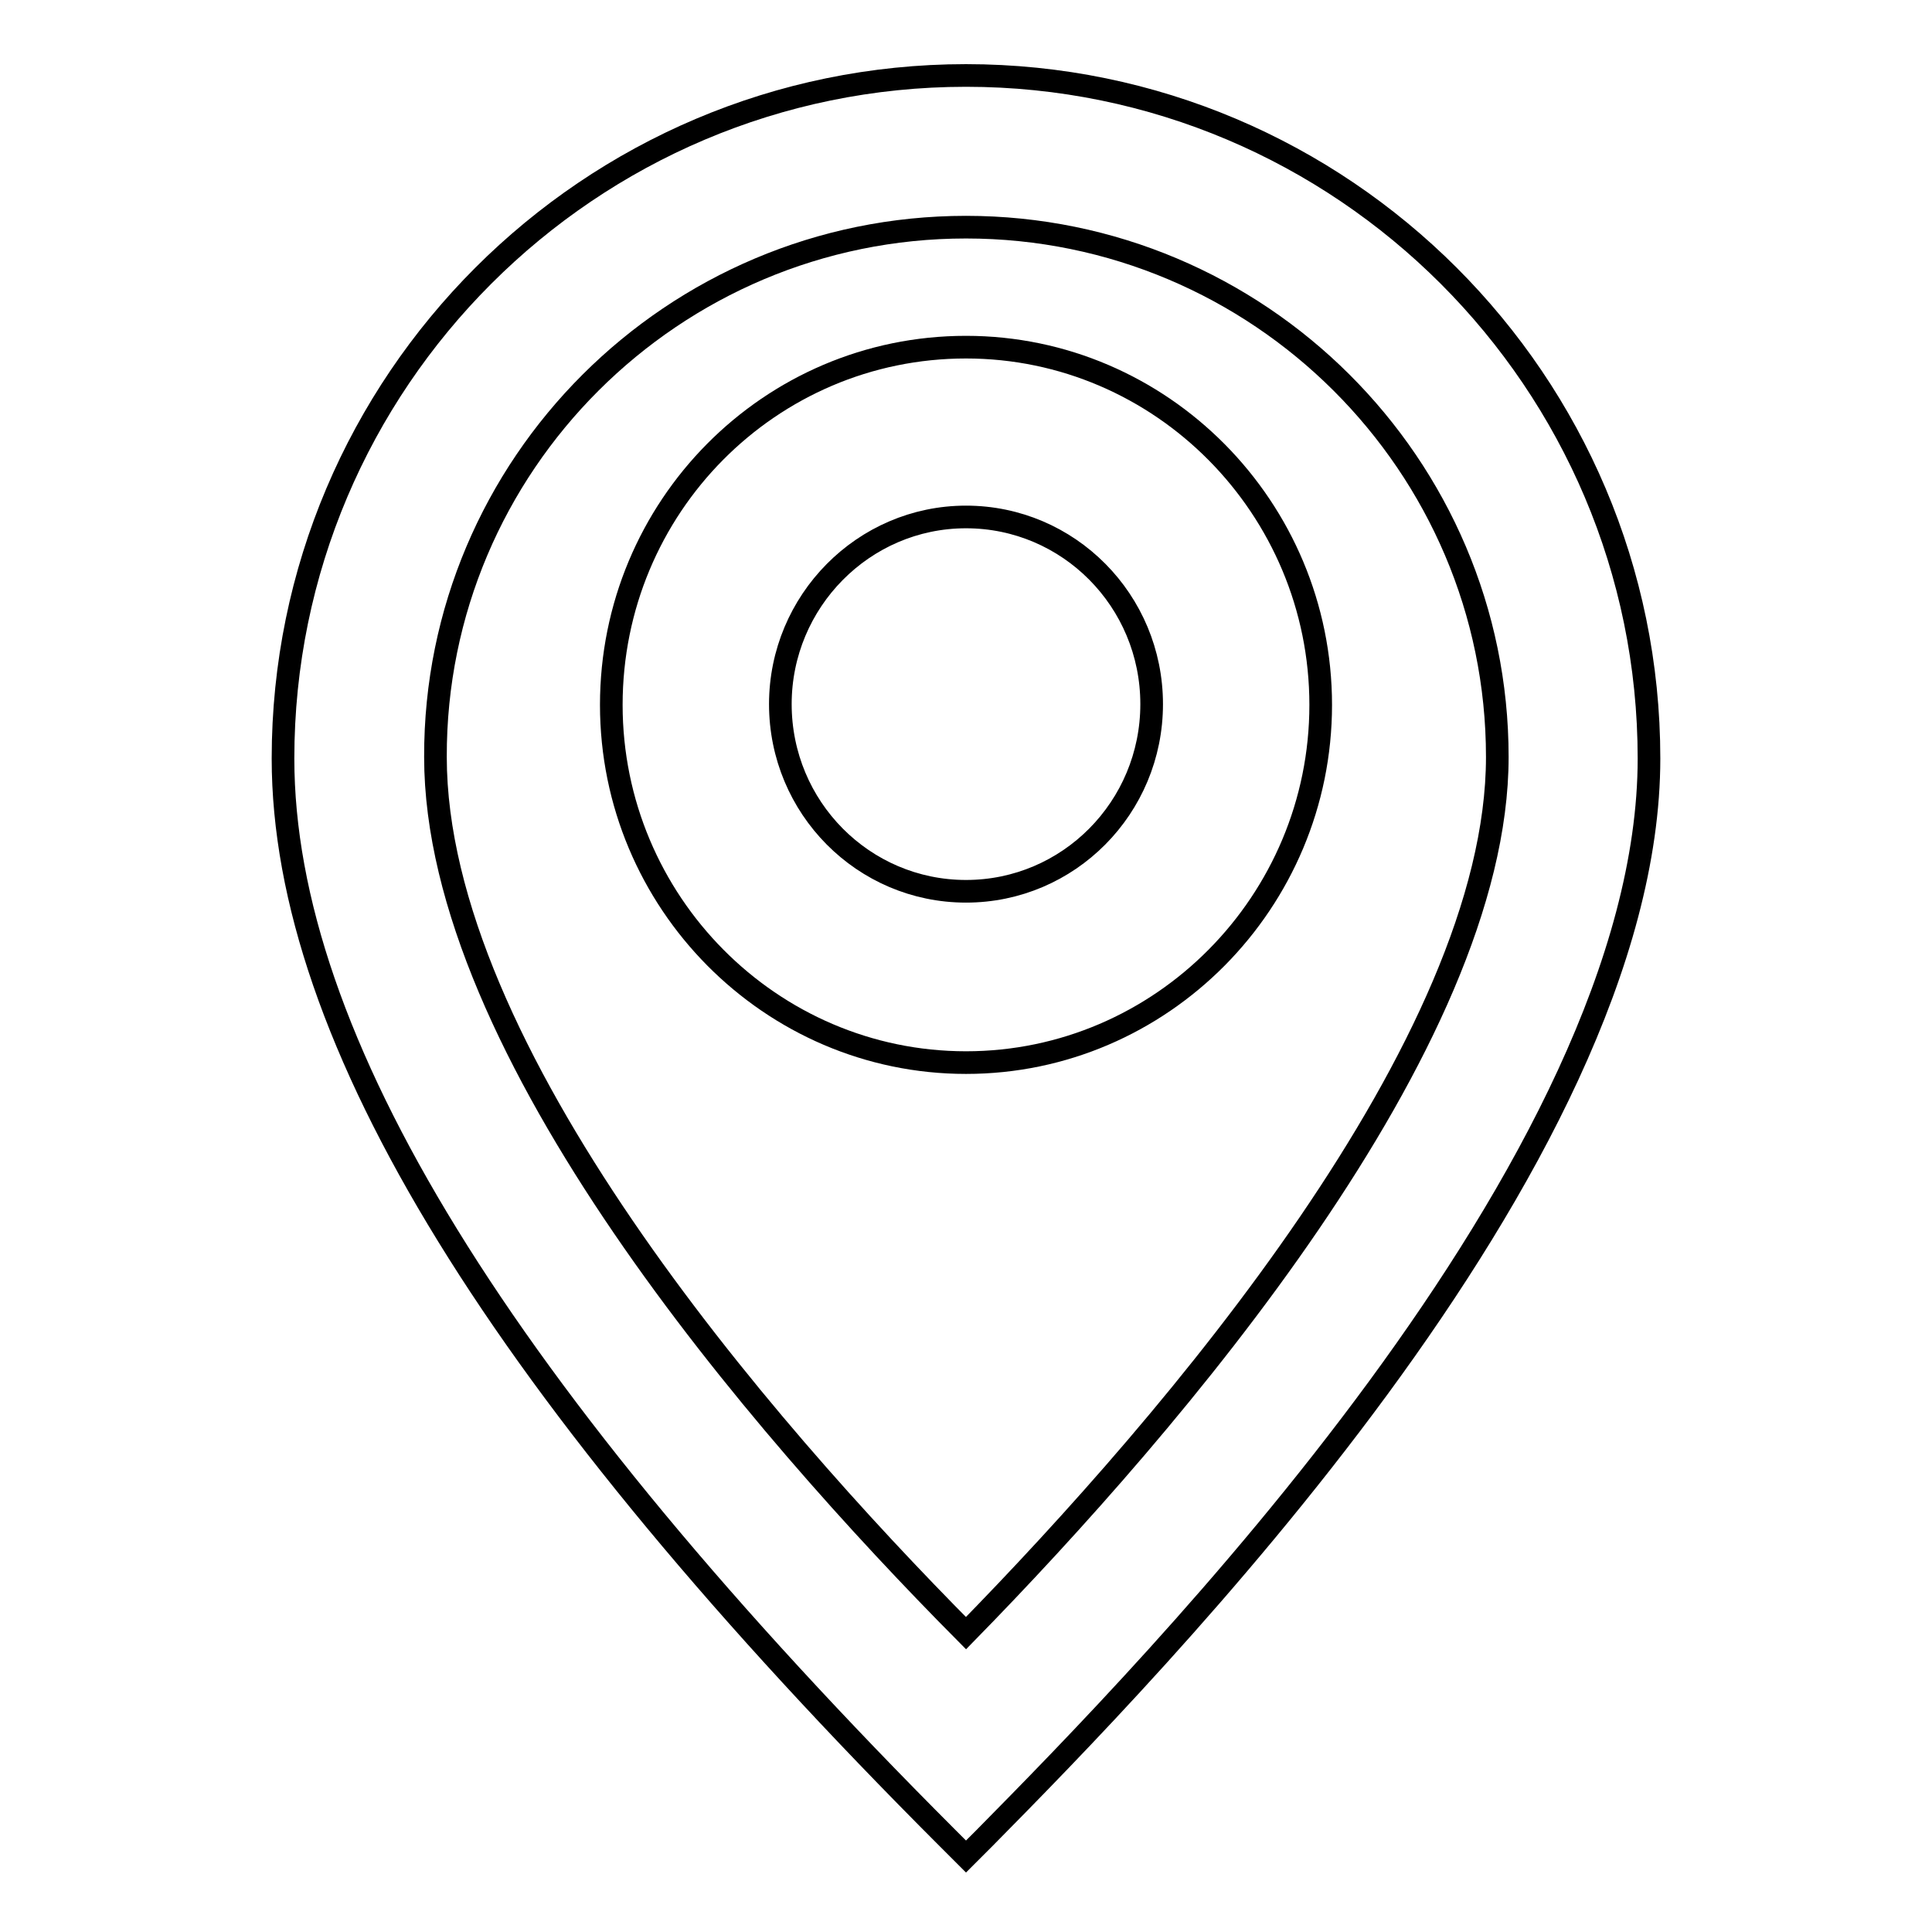
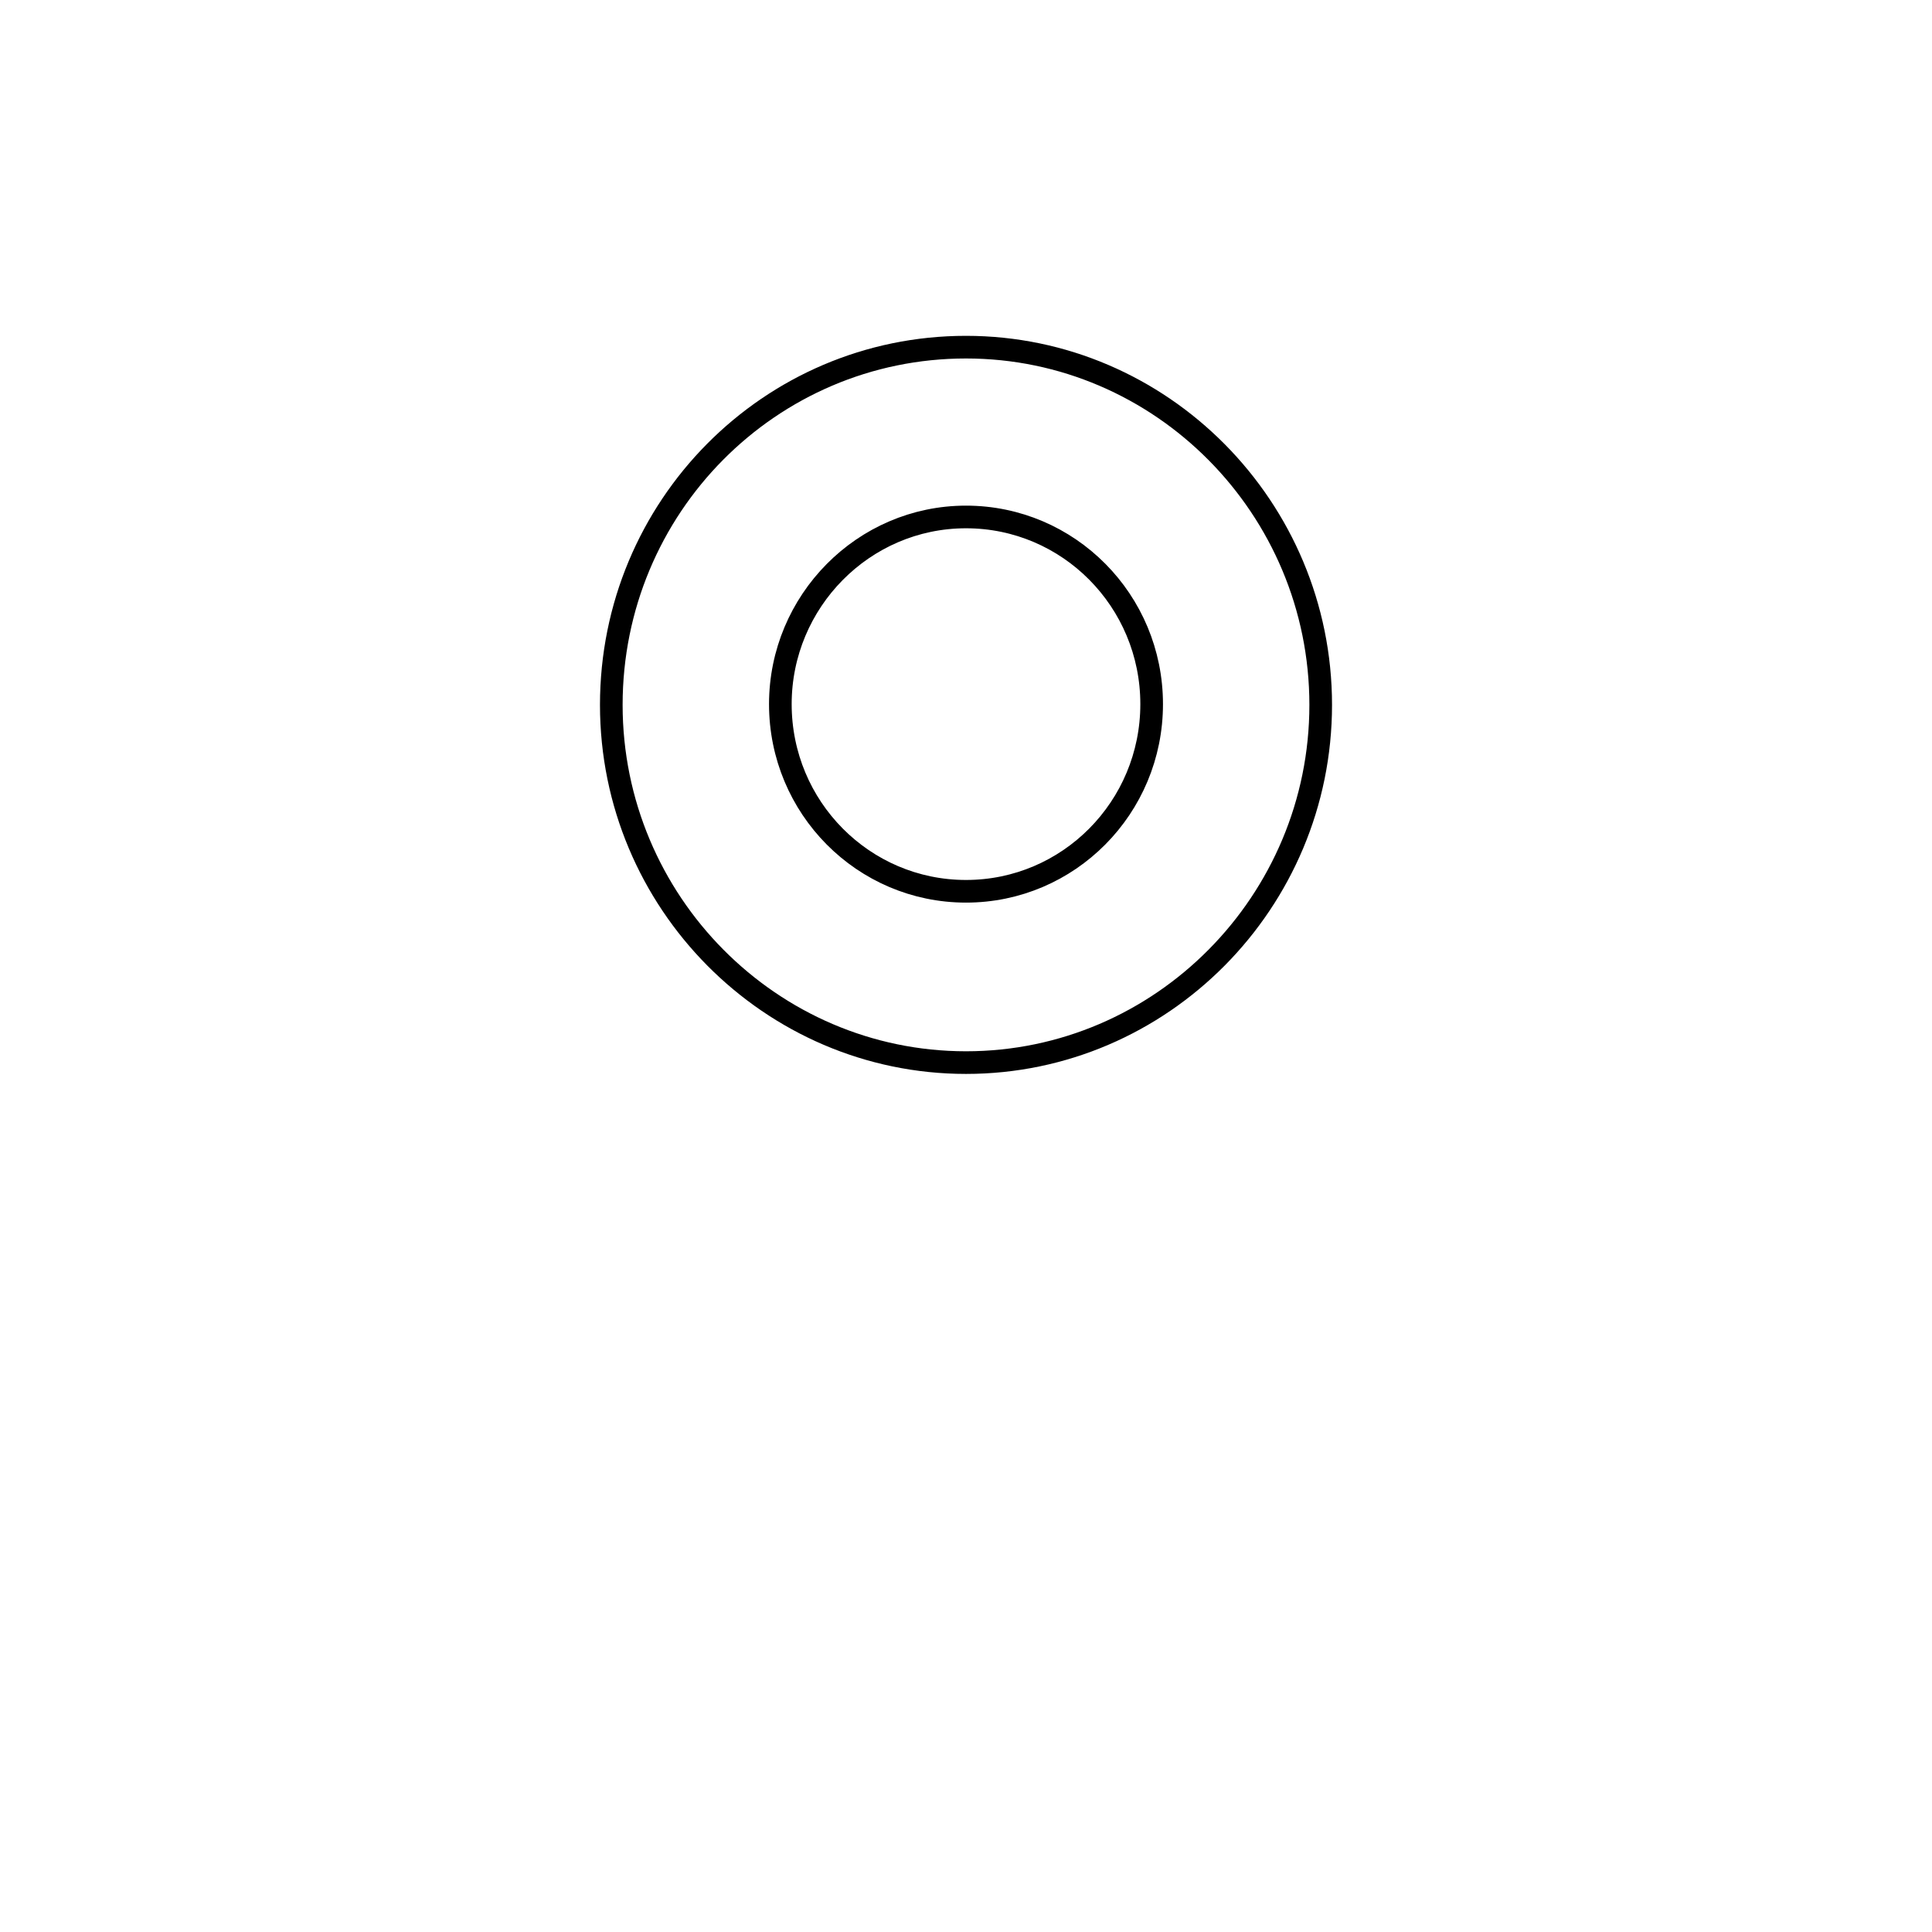
<svg xmlns="http://www.w3.org/2000/svg" version="1.1" x="0px" y="0px" viewBox="0 0 256 256" enable-background="new 0 0 256 256" xml:space="preserve">
  <g>
    <g>
      <path stroke-width="3" fill-opacity="0" stroke="#000000" d="M175,93.4c0-26.1-21.1-47.4-47-47.4C102,46,81,67.2,81,93.4c0,26.1,21.1,47.4,47,47.4C153.9,140.8,175,119.5,175,93.4z M128,68.5c13.6,0,24.6,11.1,24.6,24.8s-11,24.8-24.6,24.8c-13.6,0-24.6-11.1-24.6-24.8C103.4,79.7,114.4,68.5,128,68.5z" />
-       <path stroke-width="3" fill-opacity="0" stroke="#000000" d="M128,10c-49.9,0-90.5,40.6-90.5,90.5c0,37,28.8,83.8,88.1,143.1l2.4,2.4l2.4-2.4c21.8-22.1,88.1-89.4,88.1-143.1C218.5,50.6,177.9,10,128,10z M128,30.1c38.8,0,70.4,31.5,70.4,70.2c0,38-43,88.1-70.4,116.1c-27.4-27.6-70.3-77.3-70.3-116.1C57.6,61.6,89.2,30.1,128,30.1z" />
    </g>
  </g>
</svg>